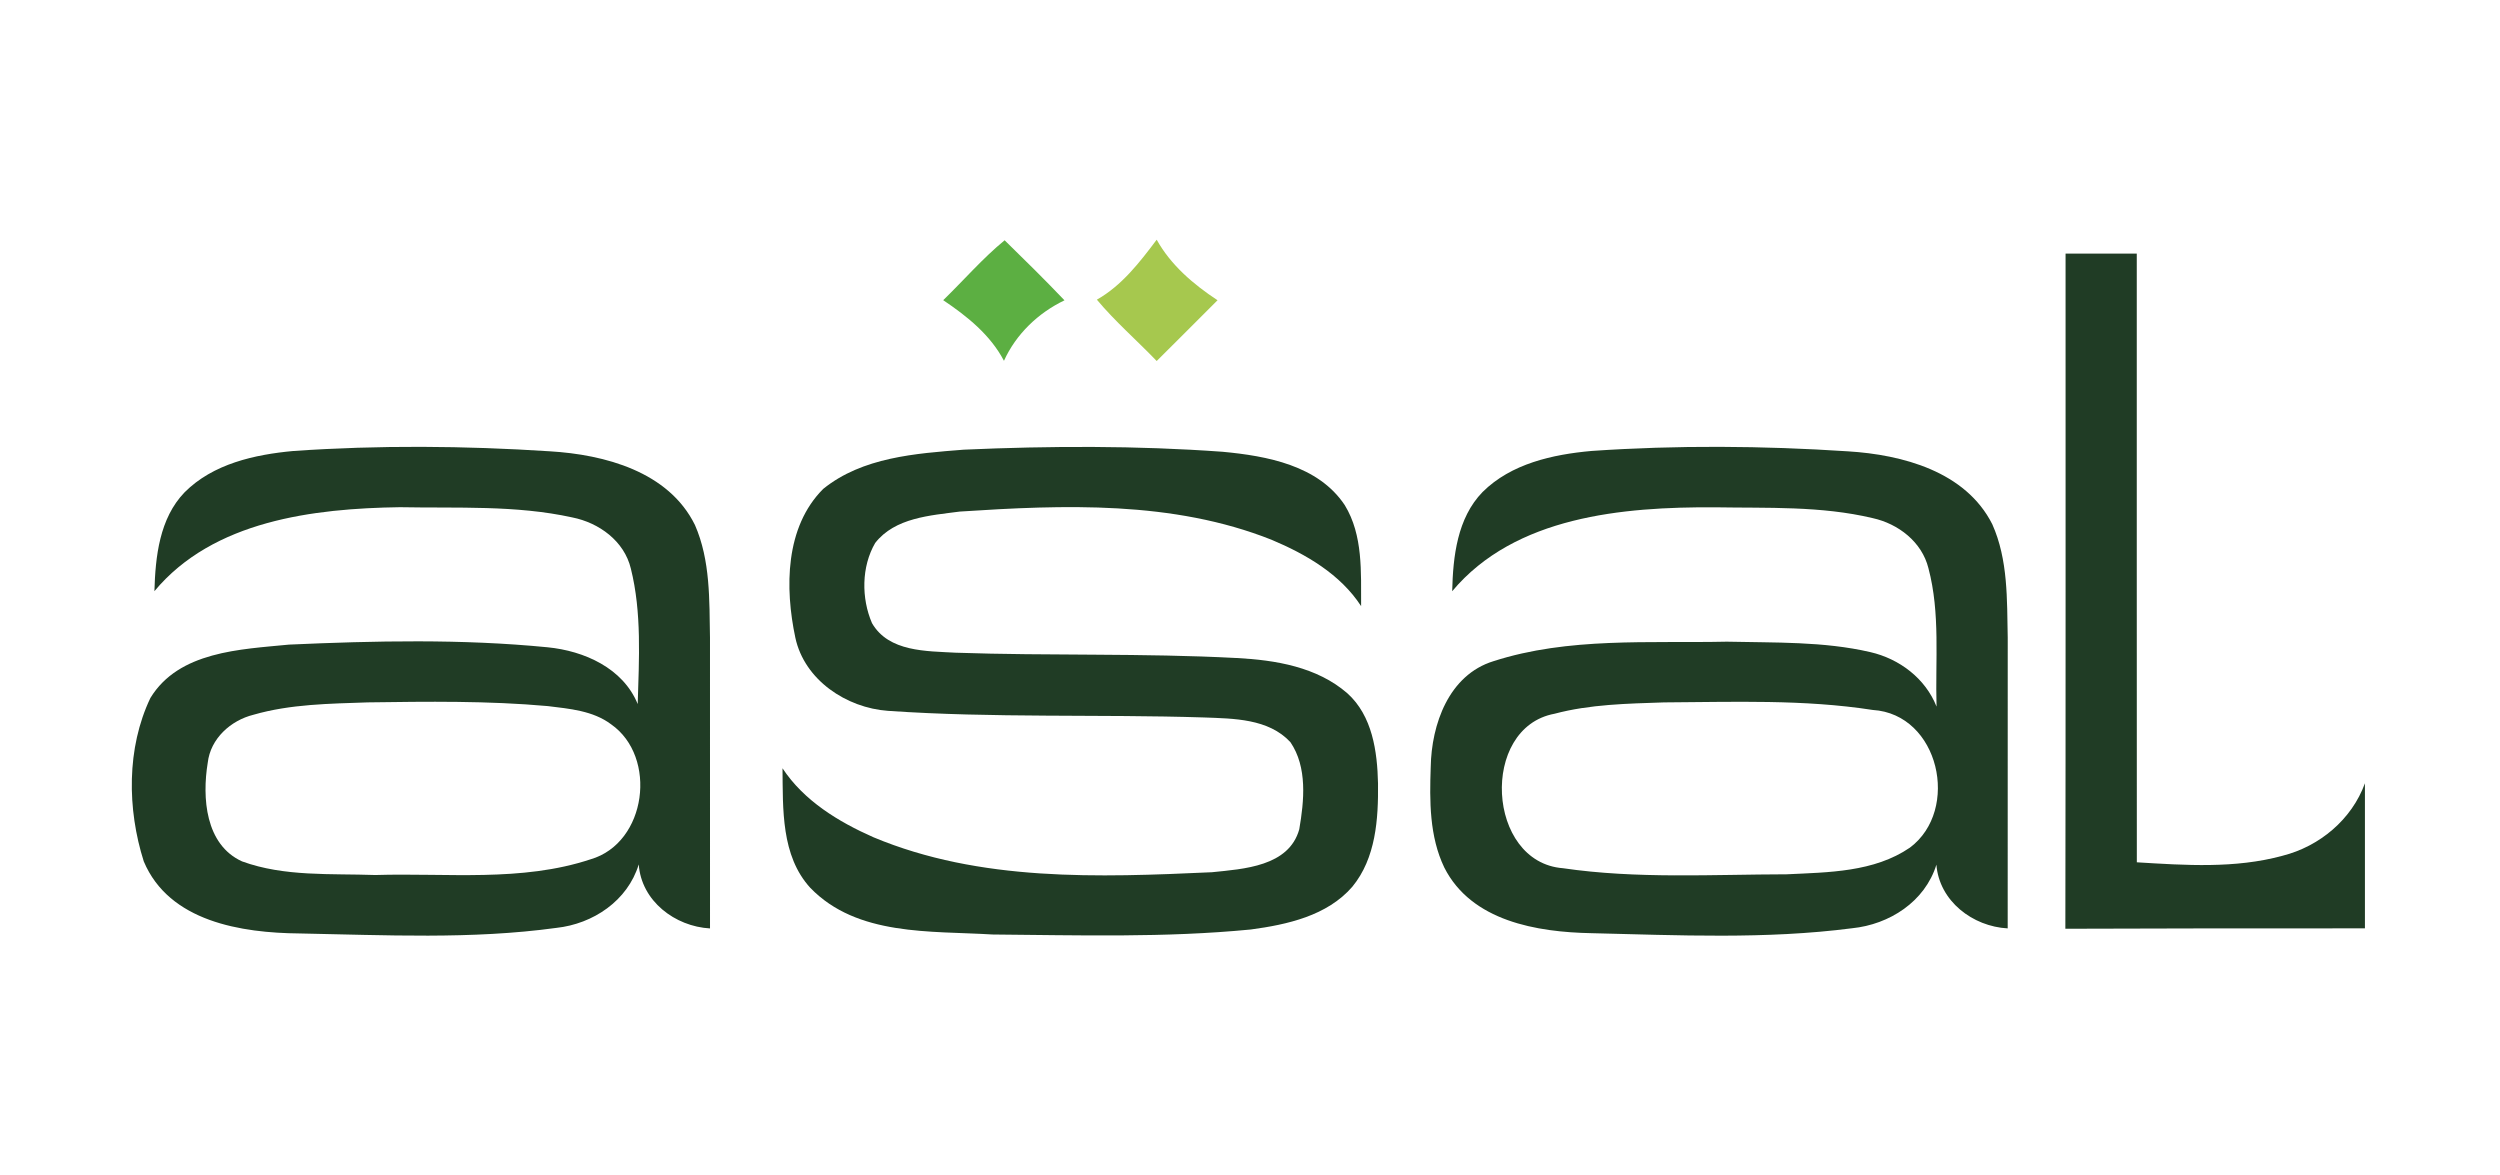
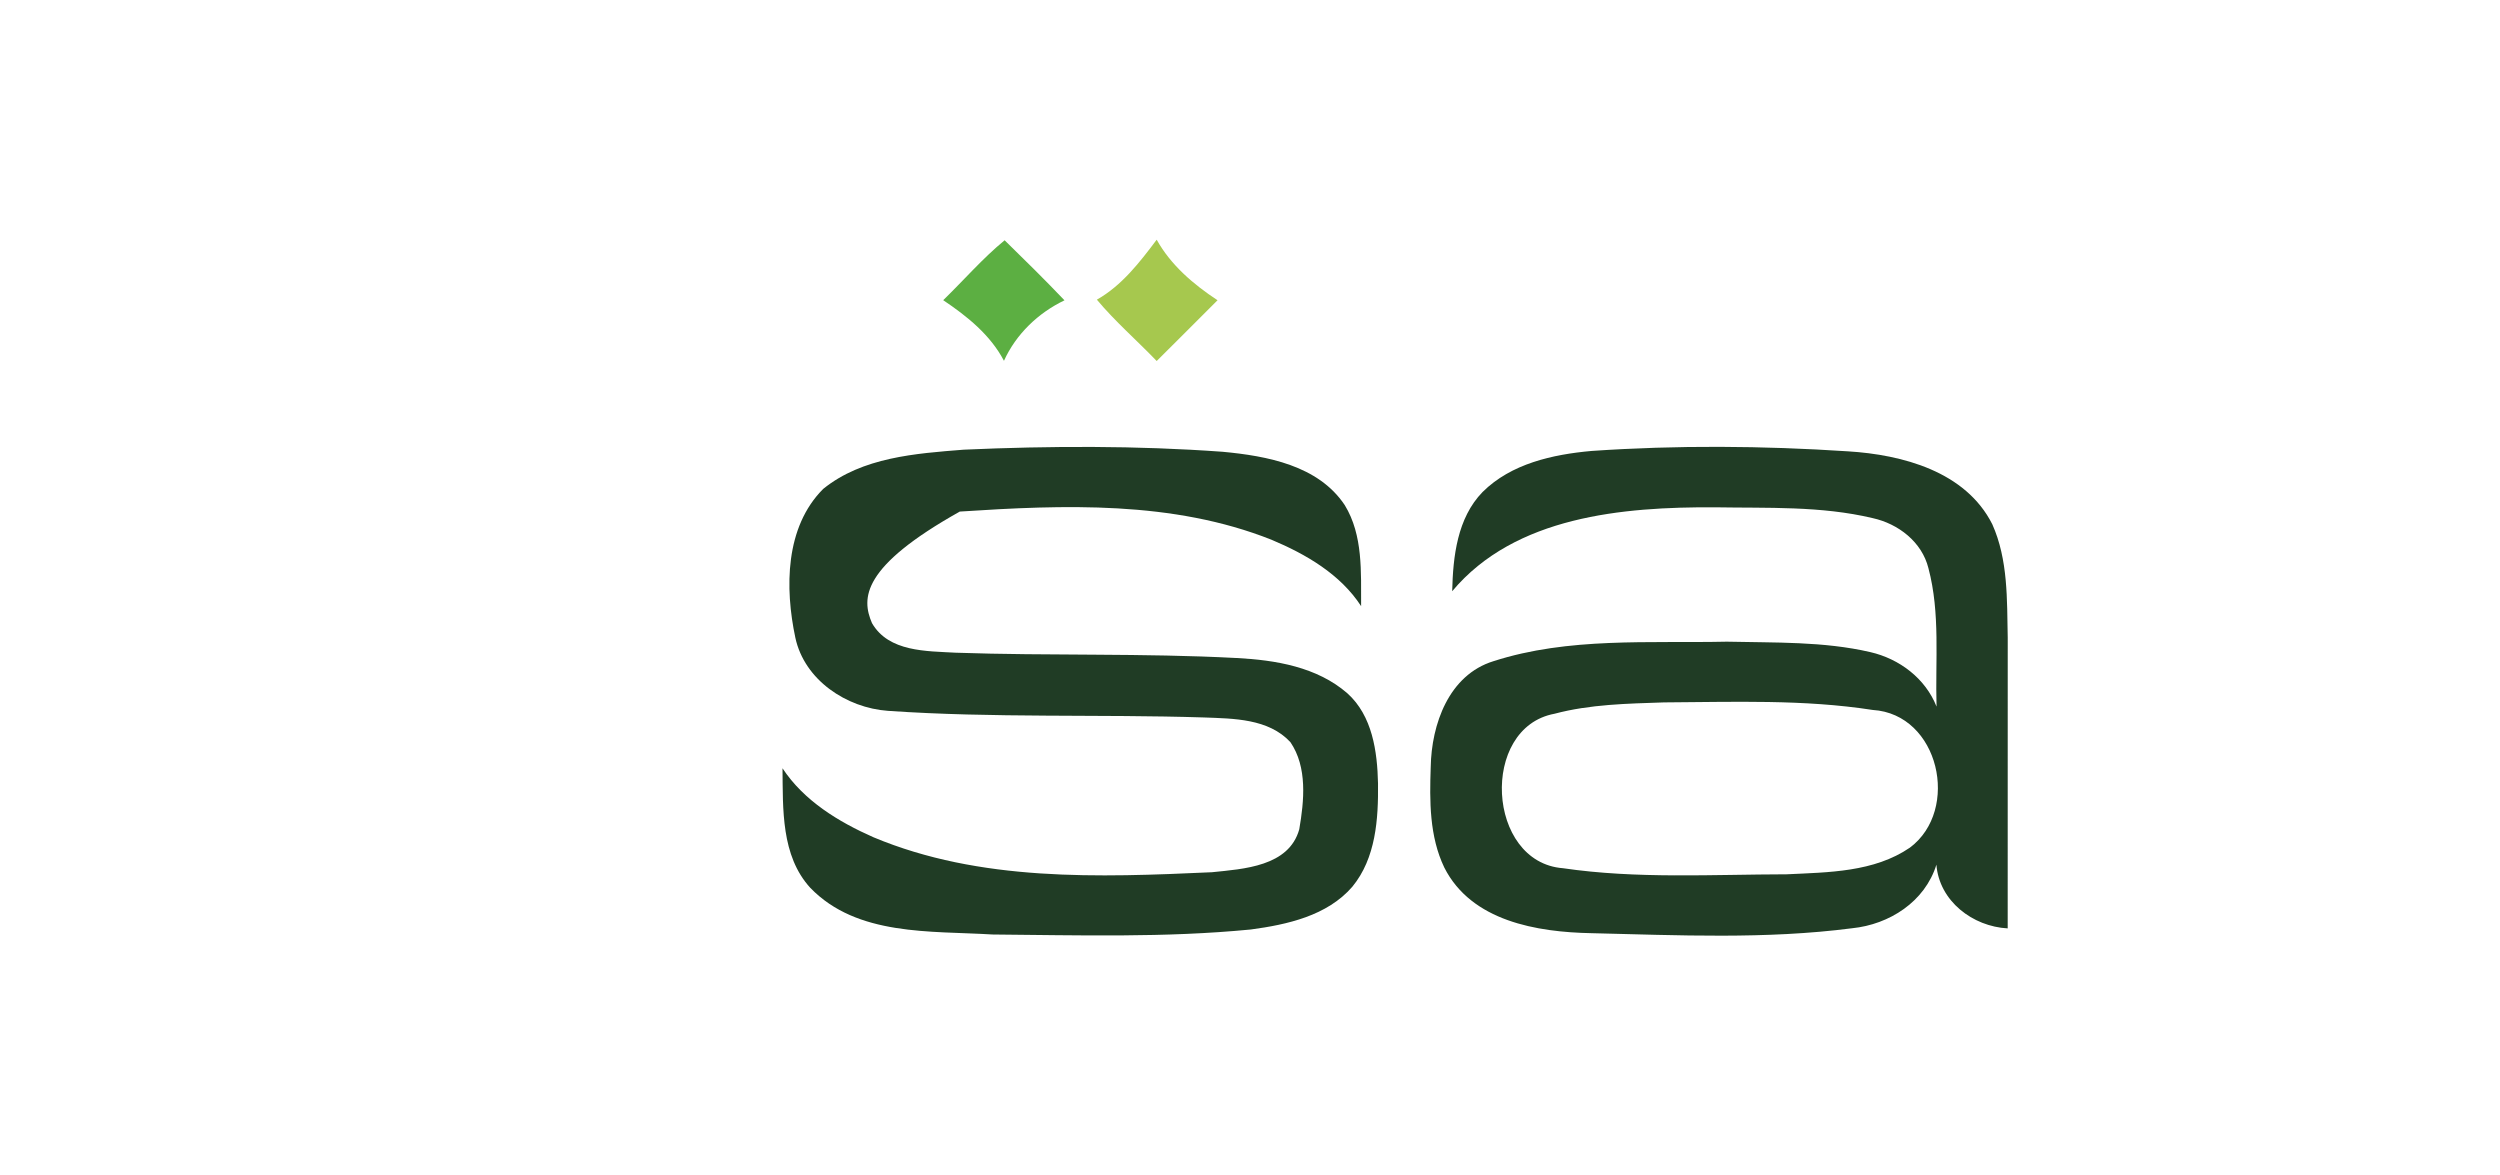
<svg xmlns="http://www.w3.org/2000/svg" width="1219pt" height="573pt" viewBox="0 0 1219 573" version="1.1">
  <g id="#ffffffff">
</g>
  <g id="#5caf42ff">
    <path fill="#5caf42" opacity="1.00" d=" M 459.91 146.37 C 469.86 136.70 479.34 125.76 489.86 117.16 C 499.70 126.79 509.55 136.46 519.04 146.44 C 506.23 152.57 495.41 162.93 489.53 175.93 C 482.93 163.30 471.53 154.17 459.91 146.37 Z" />
  </g>
  <g id="#a6c84eff">
    <path fill="#a6c84e" opacity="1.00" d=" M 534.83 146.12 C 547.03 139.21 555.73 127.89 564.00 116.88 C 570.90 129.28 581.96 138.70 593.67 146.40 C 583.78 156.27 573.94 166.19 564.00 176.03 C 554.38 165.99 543.71 156.76 534.83 146.12 Z" />
  </g>
  <g id="#203c25ff">
-     <path fill="#203c25" opacity="1.00" d=" M 1007.17 123.66 C 1018.75 123.67 1030.32 123.66 1041.89 123.66 C 1041.91 222.59 1041.86 321.53 1041.92 420.46 C 1065.56 421.90 1089.83 423.59 1112.95 417.27 C 1131.00 412.72 1146.74 399.59 1153.14 381.92 C 1153.13 405.50 1153.14 429.08 1153.14 452.67 C 1104.45 452.59 1055.76 452.71 1007.07 452.86 C 1007.26 343.13 1007.15 233.39 1007.17 123.66 Z" />
-     <path fill="#203c25" opacity="1.00" d=" M 143.05 219.90 C 184.62 217.02 226.46 217.35 268.04 220.05 C 294.83 221.65 326.01 229.92 338.86 255.99 C 346.41 273.23 345.87 292.55 346.19 311.00 C 346.20 358.23 346.18 405.47 346.20 452.70 C 329.15 451.75 312.70 439.34 311.45 421.48 C 306.04 439.22 289.20 450.49 271.27 452.44 C 229.82 458.13 187.74 455.93 146.04 455.15 C 117.78 454.89 82.47 449.44 70.10 420.01 C 62.01 394.55 61.66 364.76 73.33 340.34 C 87.20 317.57 117.24 316.64 140.94 314.31 C 182.90 312.44 225.13 311.50 266.97 315.61 C 284.81 317.36 303.76 325.73 310.95 343.30 C 311.58 321.47 312.97 298.72 307.60 277.23 C 304.38 263.81 292.10 254.90 279.07 252.30 C 251.51 246.23 223.03 247.86 195.00 247.31 C 152.89 247.93 103.97 253.81 75.29 288.26 C 75.77 271.42 77.74 252.74 90.04 240.02 C 103.92 226.12 124.15 221.65 143.05 219.90 M 179.33 342.48 C 160.69 343.13 141.69 343.30 123.63 348.50 C 112.48 351.28 102.64 360.11 101.29 371.93 C 98.51 388.94 100.09 411.86 118.01 420.01 C 138.73 427.57 161.31 425.88 183.00 426.66 C 217.93 425.57 254.29 430.18 287.99 418.99 C 315.38 411.00 320.72 369.03 297.95 353.15 C 289.12 346.53 277.68 345.59 267.09 344.29 C 237.92 341.67 208.58 342.07 179.33 342.48 Z" />
-     <path fill="#203c25" opacity="1.00" d=" M 469.96 219.26 C 511.97 217.40 554.15 217.24 596.10 220.28 C 617.70 222.30 642.80 226.89 655.71 246.31 C 664.70 261.03 663.58 278.99 663.68 295.55 C 653.56 279.96 636.77 270.23 620.01 263.19 C 571.84 244.05 518.76 246.12 468.00 249.44 C 453.62 251.35 436.36 252.39 426.72 264.78 C 420.00 276.34 419.95 291.72 425.19 303.85 C 433.34 317.95 451.81 317.45 466.03 318.26 C 511.65 319.83 557.35 318.42 602.94 320.85 C 621.92 321.83 642.18 325.17 656.98 338.06 C 669.18 349.02 671.58 366.43 671.92 381.97 C 672.12 399.31 670.89 418.44 659.37 432.40 C 647.12 446.55 627.64 450.83 609.90 453.22 C 568.08 457.30 525.94 456.01 483.98 455.66 C 453.80 453.81 417.98 456.58 395.10 432.91 C 380.78 417.25 381.79 394.42 381.55 374.61 C 391.99 390.46 408.84 400.71 425.87 408.24 C 477.89 430.02 535.71 427.81 590.91 425.30 C 606.42 423.70 628.47 422.51 633.52 404.37 C 635.91 390.49 637.55 374.08 629.19 361.86 C 618.49 350.34 601.52 350.39 586.97 349.83 C 535.66 348.21 484.23 350.16 432.99 346.61 C 412.74 345.17 392.26 331.62 387.81 310.94 C 382.68 286.76 382.74 257.01 401.41 238.38 C 420.51 222.94 446.42 221.12 469.96 219.26 Z" />
+     <path fill="#203c25" opacity="1.00" d=" M 469.96 219.26 C 511.97 217.40 554.15 217.24 596.10 220.28 C 617.70 222.30 642.80 226.89 655.71 246.31 C 664.70 261.03 663.58 278.99 663.68 295.55 C 653.56 279.96 636.77 270.23 620.01 263.19 C 571.84 244.05 518.76 246.12 468.00 249.44 C 420.00 276.34 419.95 291.72 425.19 303.85 C 433.34 317.95 451.81 317.45 466.03 318.26 C 511.65 319.83 557.35 318.42 602.94 320.85 C 621.92 321.83 642.18 325.17 656.98 338.06 C 669.18 349.02 671.58 366.43 671.92 381.97 C 672.12 399.31 670.89 418.44 659.37 432.40 C 647.12 446.55 627.64 450.83 609.90 453.22 C 568.08 457.30 525.94 456.01 483.98 455.66 C 453.80 453.81 417.98 456.58 395.10 432.91 C 380.78 417.25 381.79 394.42 381.55 374.61 C 391.99 390.46 408.84 400.71 425.87 408.24 C 477.89 430.02 535.71 427.81 590.91 425.30 C 606.42 423.70 628.47 422.51 633.52 404.37 C 635.91 390.49 637.55 374.08 629.19 361.86 C 618.49 350.34 601.52 350.39 586.97 349.83 C 535.66 348.21 484.23 350.16 432.99 346.61 C 412.74 345.17 392.26 331.62 387.81 310.94 C 382.68 286.76 382.74 257.01 401.41 238.38 C 420.51 222.94 446.42 221.12 469.96 219.26 Z" />
    <path fill="#203c25" opacity="1.00" d=" M 776.07 219.88 C 817.64 217.03 859.48 217.34 901.05 220.07 C 927.65 221.70 958.46 229.90 971.43 255.61 C 979.20 272.93 978.59 292.43 978.97 311.01 C 978.95 358.23 978.99 405.46 978.95 452.68 C 961.92 451.78 945.57 439.39 944.19 421.62 C 938.60 439.68 921.25 450.79 903.04 452.62 C 860.97 458.07 818.31 456.02 776.01 455.02 C 749.47 454.51 717.49 449.22 704.24 423.01 C 696.96 407.86 697.04 390.50 697.62 374.06 C 697.96 353.22 706.40 329.11 728.26 322.38 C 764.84 310.60 804.08 313.71 841.99 312.88 C 865.34 313.44 889.08 312.66 911.98 317.97 C 926.16 321.24 938.84 330.79 944.26 344.54 C 943.59 322.06 946.15 299.03 940.30 277.05 C 937.12 264.24 925.63 255.40 913.14 252.64 C 887.92 246.62 861.74 247.81 836.01 247.36 C 791.38 247.15 738.77 251.68 708.09 288.27 C 708.48 271.38 710.54 252.63 722.90 239.91 C 736.85 226.04 757.12 221.58 776.07 219.88 M 811.33 342.49 C 793.48 343.10 775.35 343.40 757.99 348.02 C 721.46 354.79 724.83 420.47 762.08 423.34 C 798.13 428.62 834.82 426.38 871.15 426.31 C 891.55 425.33 913.77 425.29 931.28 413.30 C 955.90 394.91 945.61 348.16 913.11 346.17 C 879.48 340.94 845.25 342.30 811.33 342.49 Z" />
  </g>
</svg>